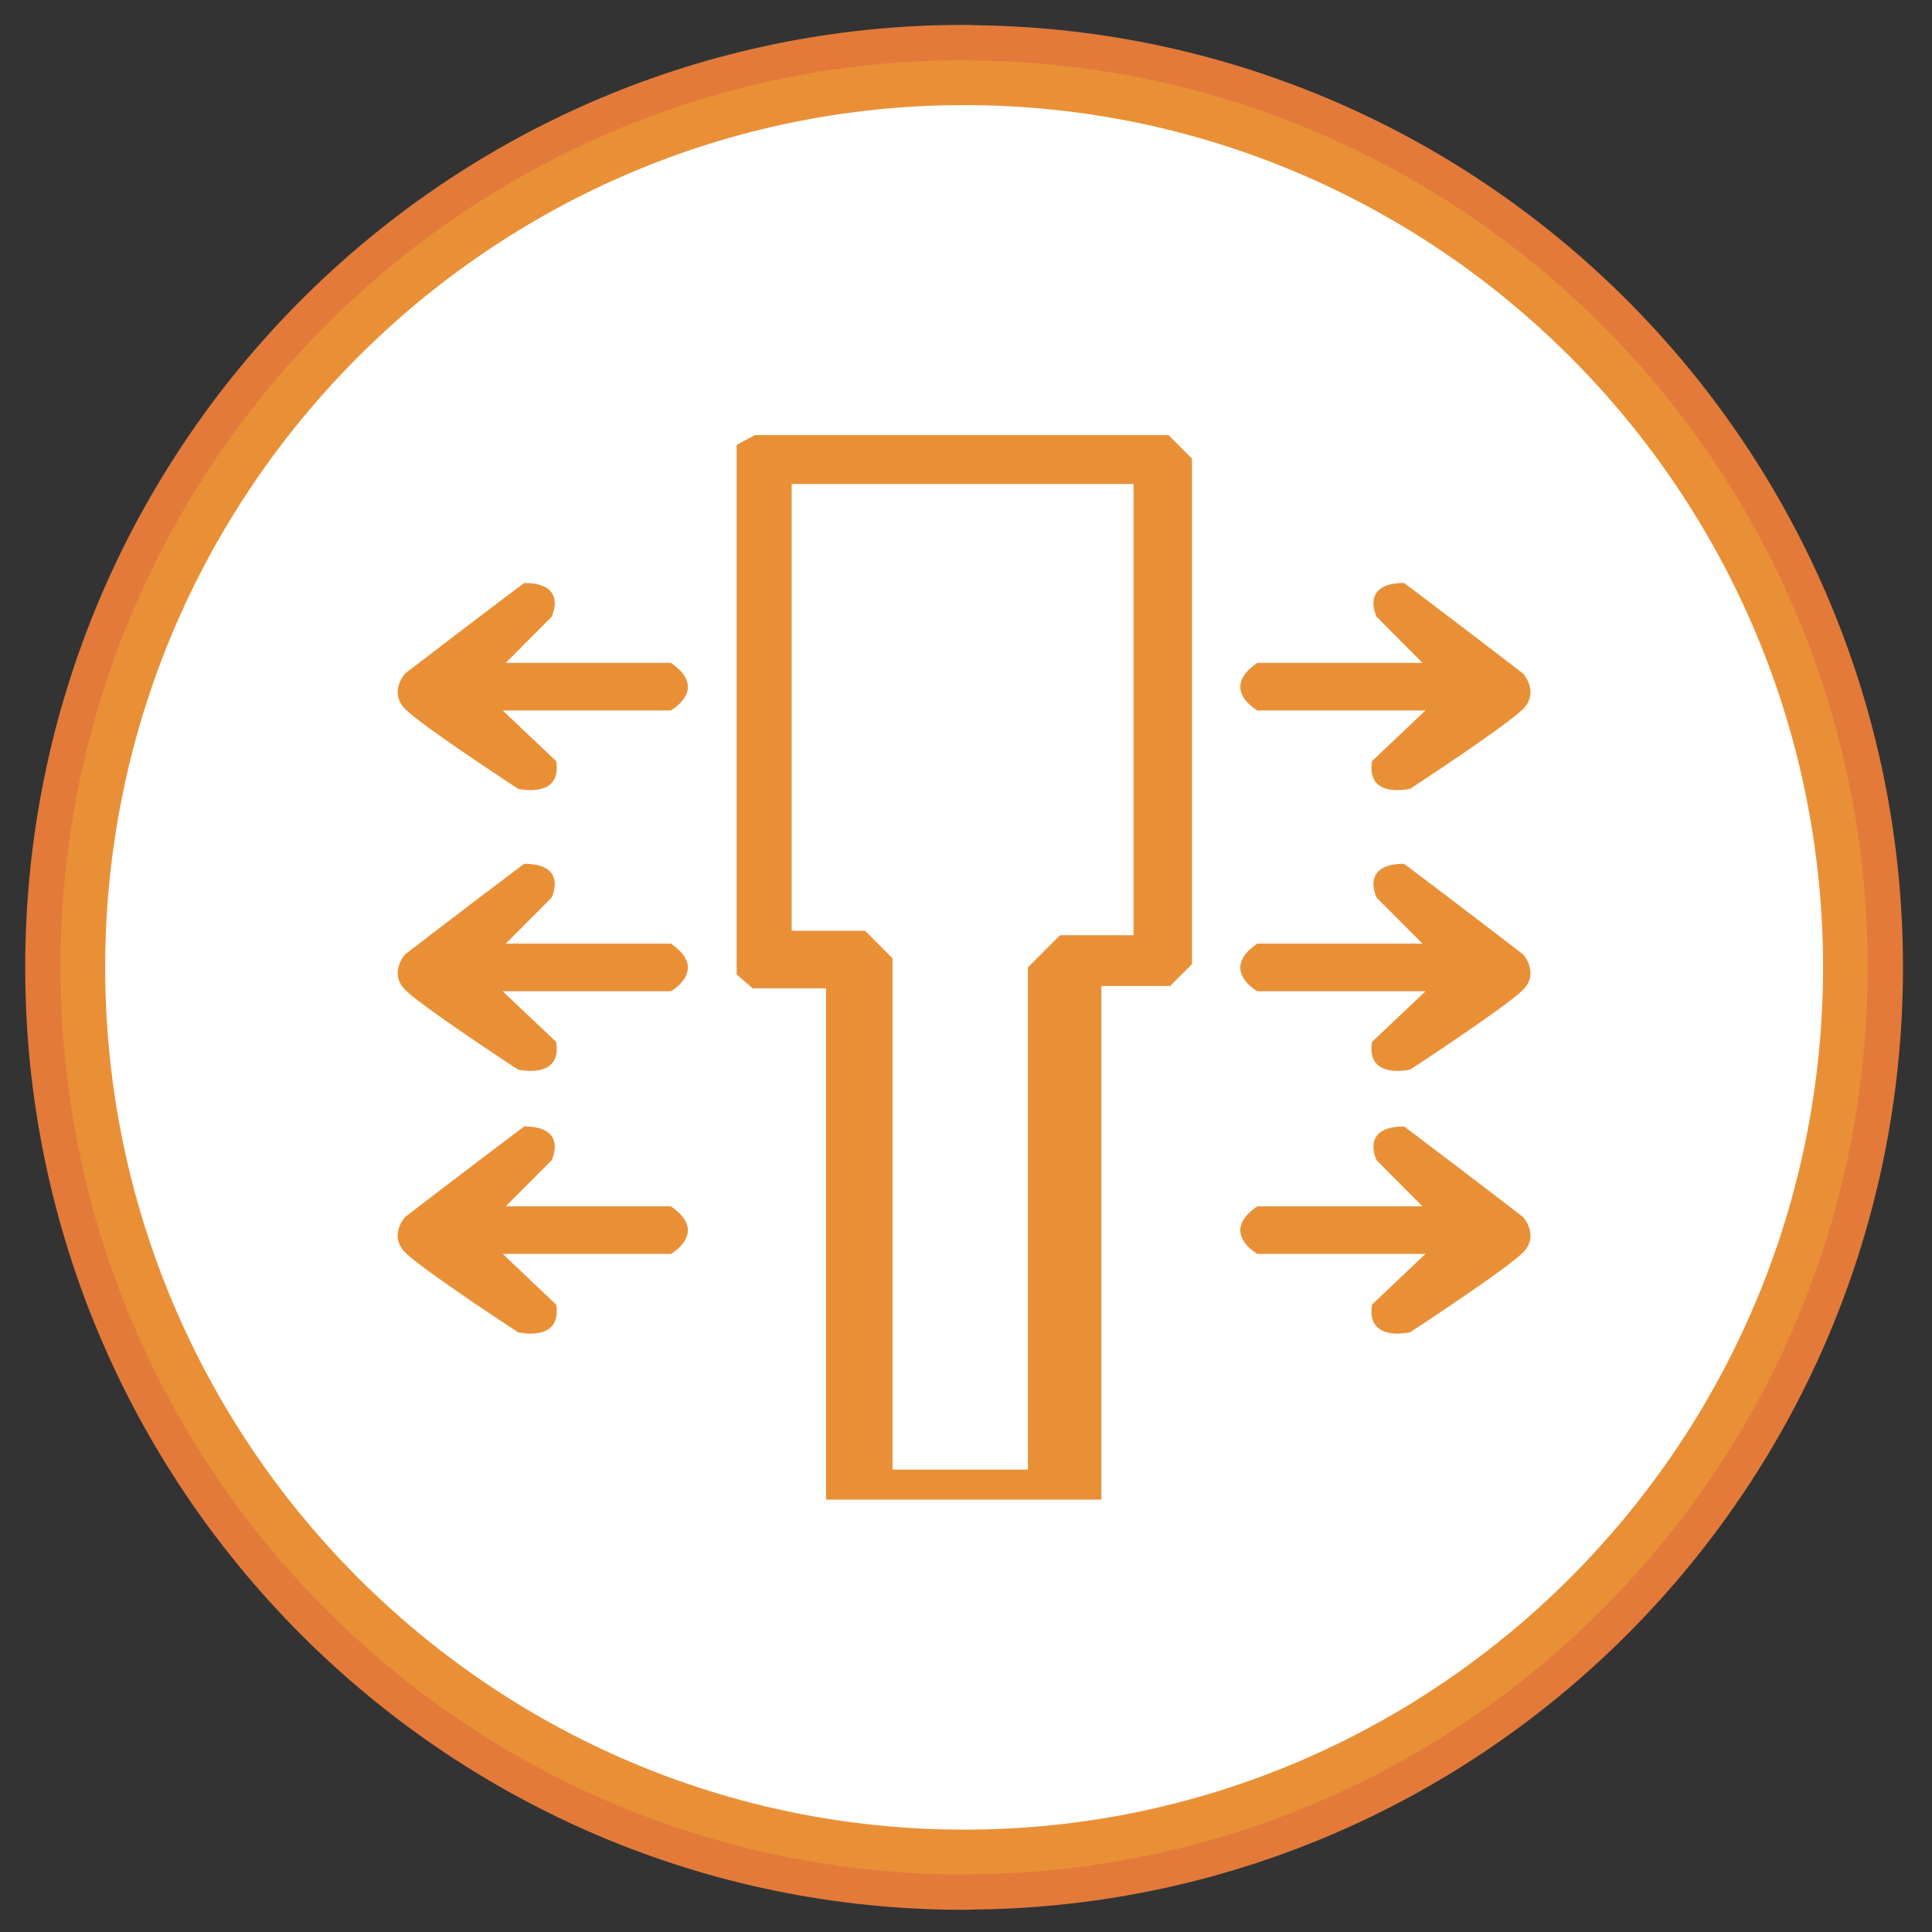
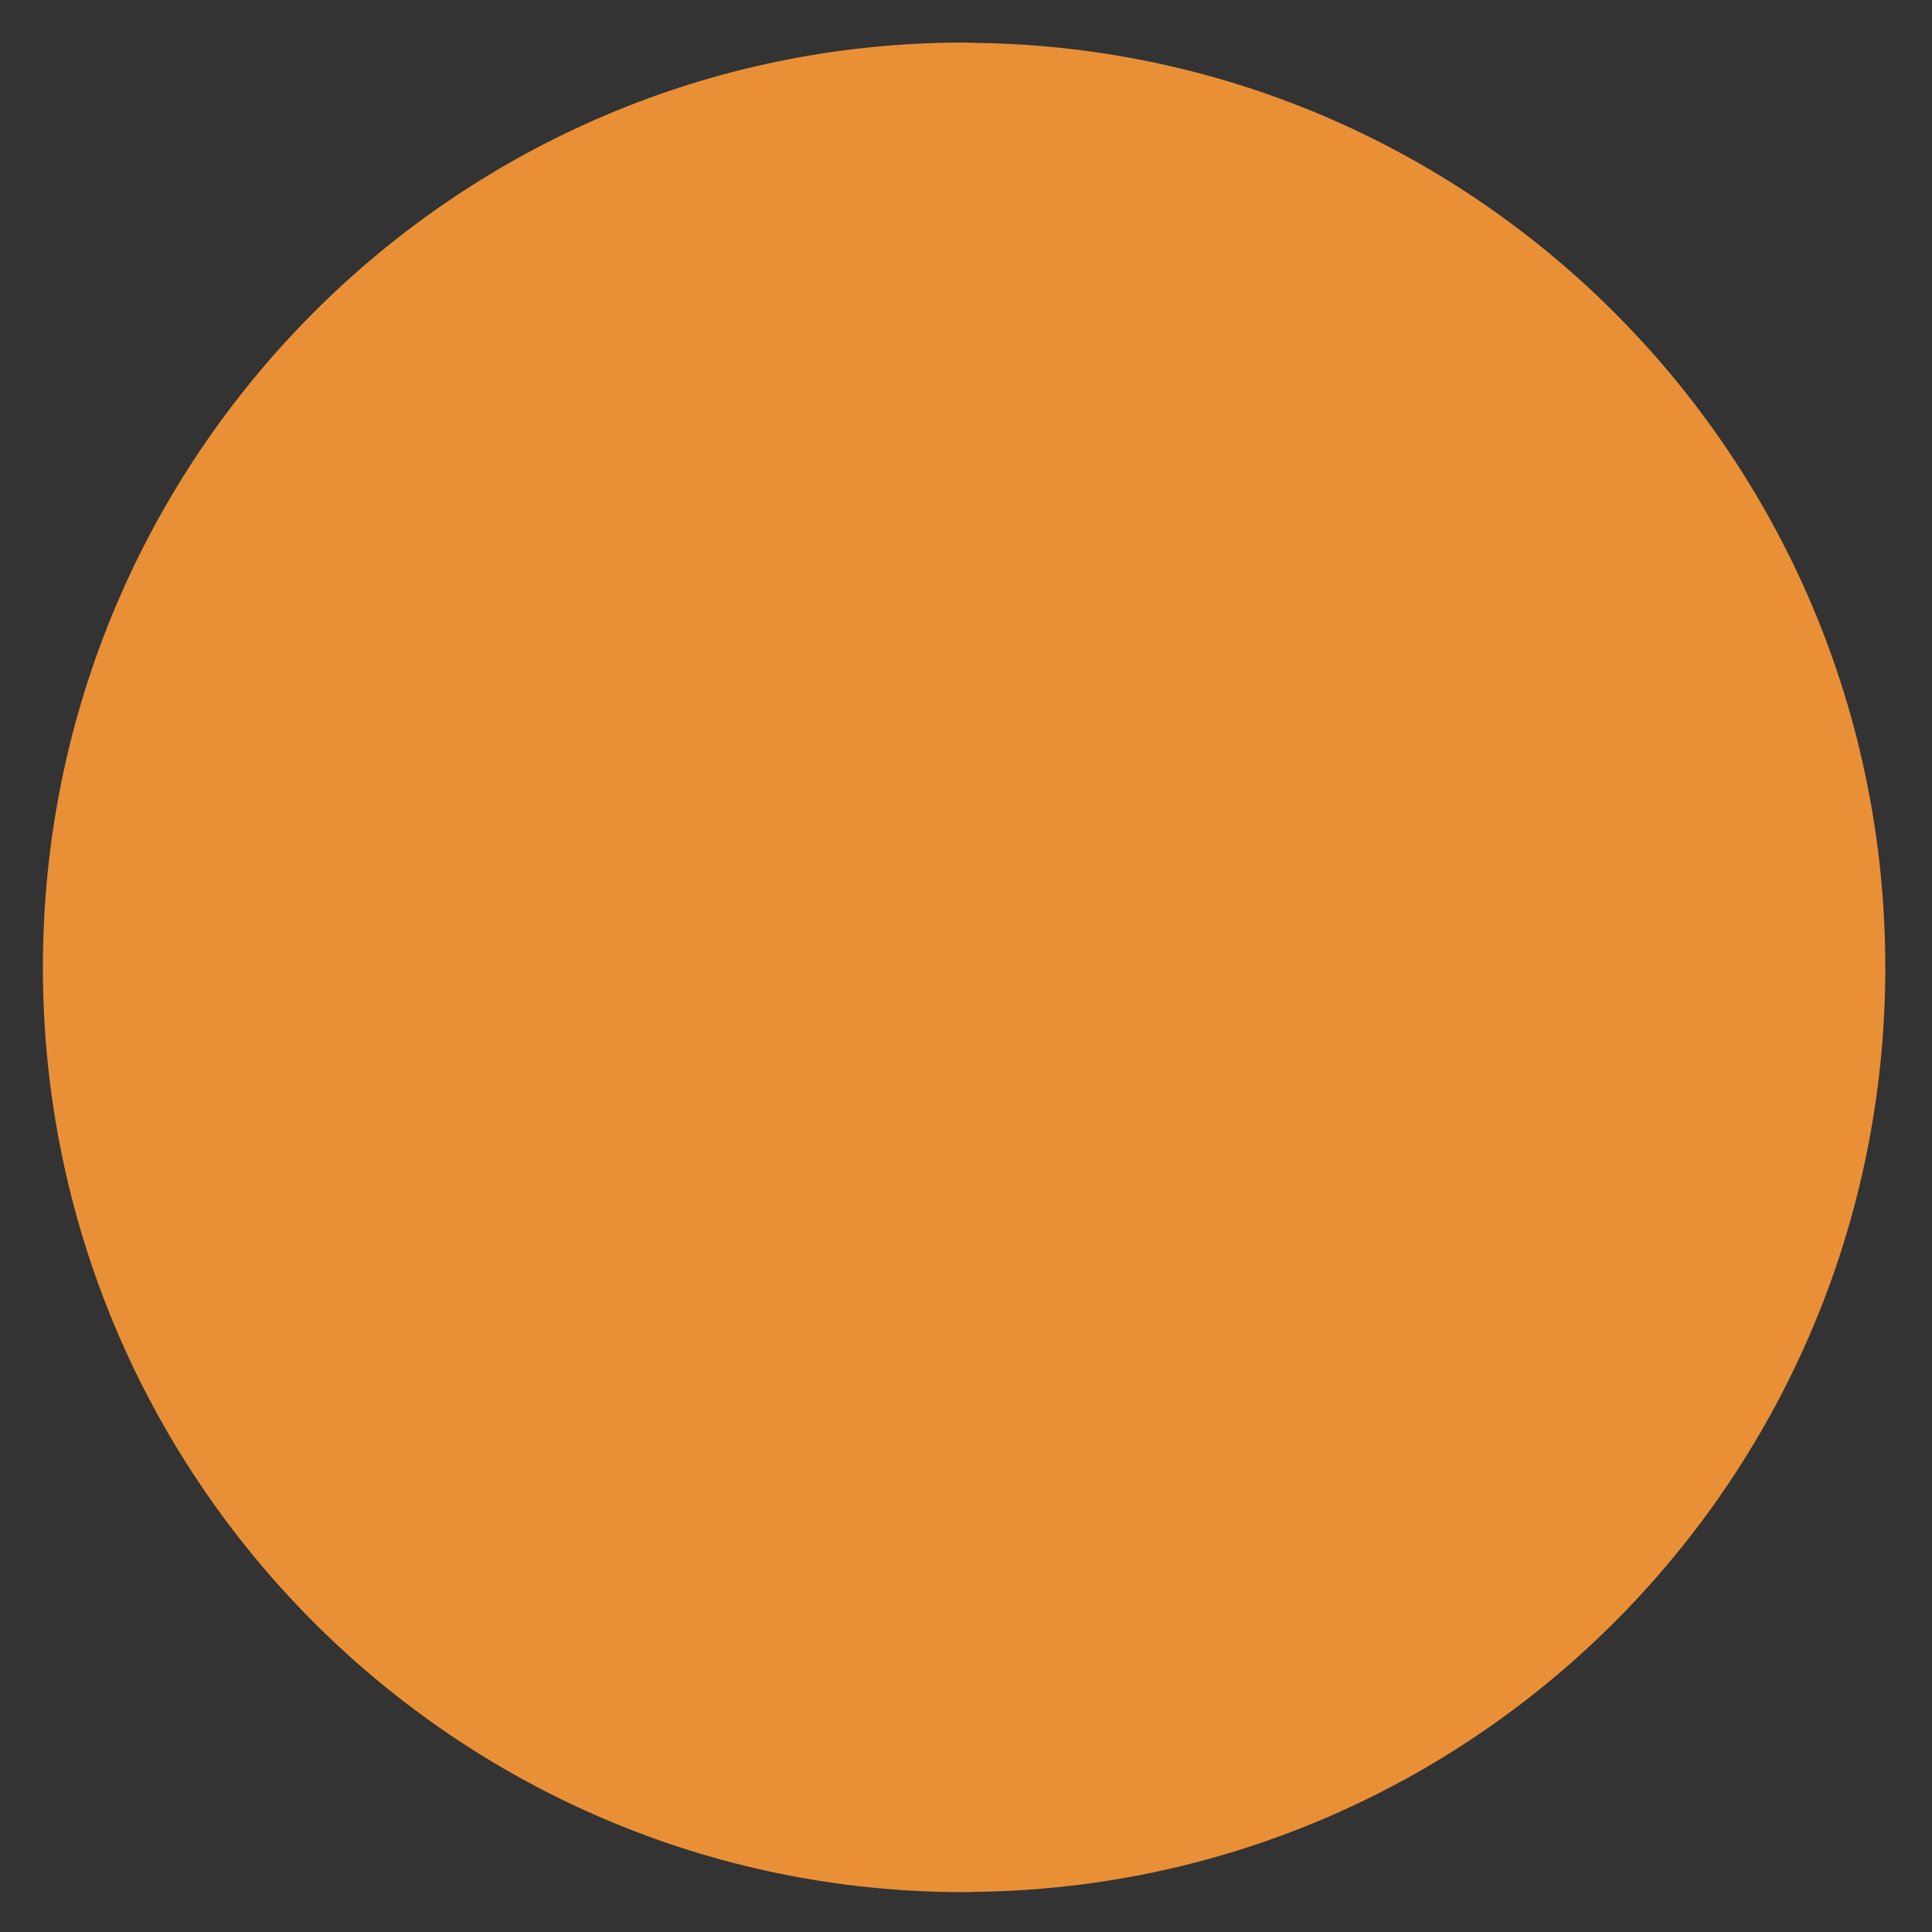
<svg xmlns="http://www.w3.org/2000/svg" width="40" height="40" viewBox="0 0 40 40" fill="none">
  <rect x="0" y="0" width="40" height="40" fill="#333333" stroke="none" />
  <g clip-path="url(#clip0_5447_171977)">
    <path d="M19.96 0.881C9.427 0.881 0.888 9.454 0.888 20.028C0.888 30.602 9.427 39.175 19.96 39.175C20.057 39.175 20.151 39.169 20.247 39.167V39.168C30.648 39.013 39.033 30.507 39.033 20.029C39.033 9.551 30.648 1.045 20.247 0.889C20.151 0.888 20.057 0.881 19.96 0.881Z" fill="#E99037" />
-     <path fill-rule="evenodd" clip-rule="evenodd" d="M19.96 0.881C9.427 0.881 0.888 9.454 0.888 20.028C0.888 30.602 9.427 39.175 19.96 39.175C20.057 39.175 20.151 39.169 20.247 39.167V39.168C30.648 39.013 39.033 30.507 39.033 20.029C39.033 9.551 30.648 1.045 20.247 0.889C20.151 0.888 20.057 0.881 19.96 0.881Z" stroke="#E37A3A" stroke-width="0.732" stroke-miterlimit="2" />
-     <path d="M19.961 37.881C10.155 37.881 2.178 29.873 2.178 20.028C2.178 10.184 10.155 2.176 19.961 2.176C29.766 2.176 37.744 10.184 37.744 20.028C37.744 29.873 29.766 37.881 19.961 37.881Z" fill="white" />
    <path d="M23.468 19.363H21.946L21.282 20.029V30.427H18.479V19.84L17.91 19.27H16.391V10.02H23.468V19.363ZM24.192 9.008H15.631L15.252 9.21V20.176L15.584 20.462H17.103V31.049H22.803V20.414H24.227L24.679 19.961V9.496L24.192 9.008Z" fill="#E99037" />
    <path d="M13.89 13.724H10.471L11.421 12.77C11.421 12.77 11.769 12.07 10.851 12.07C9.584 13.024 8.386 13.946 8.386 13.946C8.386 13.946 8.043 14.327 8.386 14.677C8.729 15.027 10.724 16.33 10.724 16.33C10.724 16.33 11.642 16.553 11.515 15.758L10.407 14.709H13.89C13.89 14.709 14.682 14.264 13.89 13.724Z" fill="#E99037" />
    <path d="M13.89 19.537H10.471L11.421 18.584C11.421 18.584 11.769 17.884 10.851 17.884C9.584 18.838 8.386 19.76 8.386 19.76C8.386 19.76 8.043 20.141 8.386 20.491C8.729 20.84 10.724 22.144 10.724 22.144C10.724 22.144 11.642 22.366 11.515 21.571L10.407 20.523H13.89C13.89 20.523 14.682 20.077 13.89 19.537Z" fill="#E99037" />
    <path d="M13.89 24.976H10.471L11.421 24.022C11.421 24.022 11.769 23.322 10.851 23.322C9.584 24.276 8.386 25.198 8.386 25.198C8.386 25.198 8.043 25.579 8.386 25.928C8.729 26.279 10.724 27.582 10.724 27.582C10.724 27.582 11.642 27.805 11.515 27.01L10.407 25.96H13.89C13.89 25.96 14.682 25.516 13.89 24.976Z" fill="#E99037" />
-     <path d="M26.031 13.724H29.451L28.501 12.77C28.501 12.77 28.152 12.07 29.071 12.07C30.338 13.024 31.535 13.946 31.535 13.946C31.535 13.946 31.878 14.327 31.535 14.677C31.192 15.027 29.197 16.33 29.197 16.33C29.197 16.33 28.279 16.553 28.406 15.758L29.514 14.709H26.031C26.031 14.709 25.239 14.264 26.031 13.724Z" fill="#E99037" />
-     <path d="M26.031 19.537H29.451L28.501 18.584C28.501 18.584 28.152 17.884 29.071 17.884C30.338 18.838 31.535 19.76 31.535 19.76C31.535 19.76 31.878 20.141 31.535 20.491C31.192 20.84 29.197 22.144 29.197 22.144C29.197 22.144 28.279 22.366 28.406 21.571L29.514 20.523H26.031C26.031 20.523 25.239 20.077 26.031 19.537Z" fill="#E99037" />
-     <path d="M26.031 24.976H29.451L28.501 24.022C28.501 24.022 28.152 23.322 29.071 23.322C30.338 24.276 31.535 25.198 31.535 25.198C31.535 25.198 31.878 25.579 31.535 25.928C31.192 26.279 29.197 27.582 29.197 27.582C29.197 27.582 28.279 27.805 28.406 27.01L29.514 25.96H26.031C26.031 25.96 25.239 25.516 26.031 24.976Z" fill="#E99037" />
+     <path d="M26.031 24.976H29.451L28.501 24.022C28.501 24.022 28.152 23.322 29.071 23.322C31.535 25.198 31.878 25.579 31.535 25.928C31.192 26.279 29.197 27.582 29.197 27.582C29.197 27.582 28.279 27.805 28.406 27.01L29.514 25.96H26.031C26.031 25.96 25.239 25.516 26.031 24.976Z" fill="#E99037" />
  </g>
  <defs>
    <clipPath id="clip0_5447_171977">
      <rect width="40" height="40" fill="white" />
    </clipPath>
  </defs>
</svg>